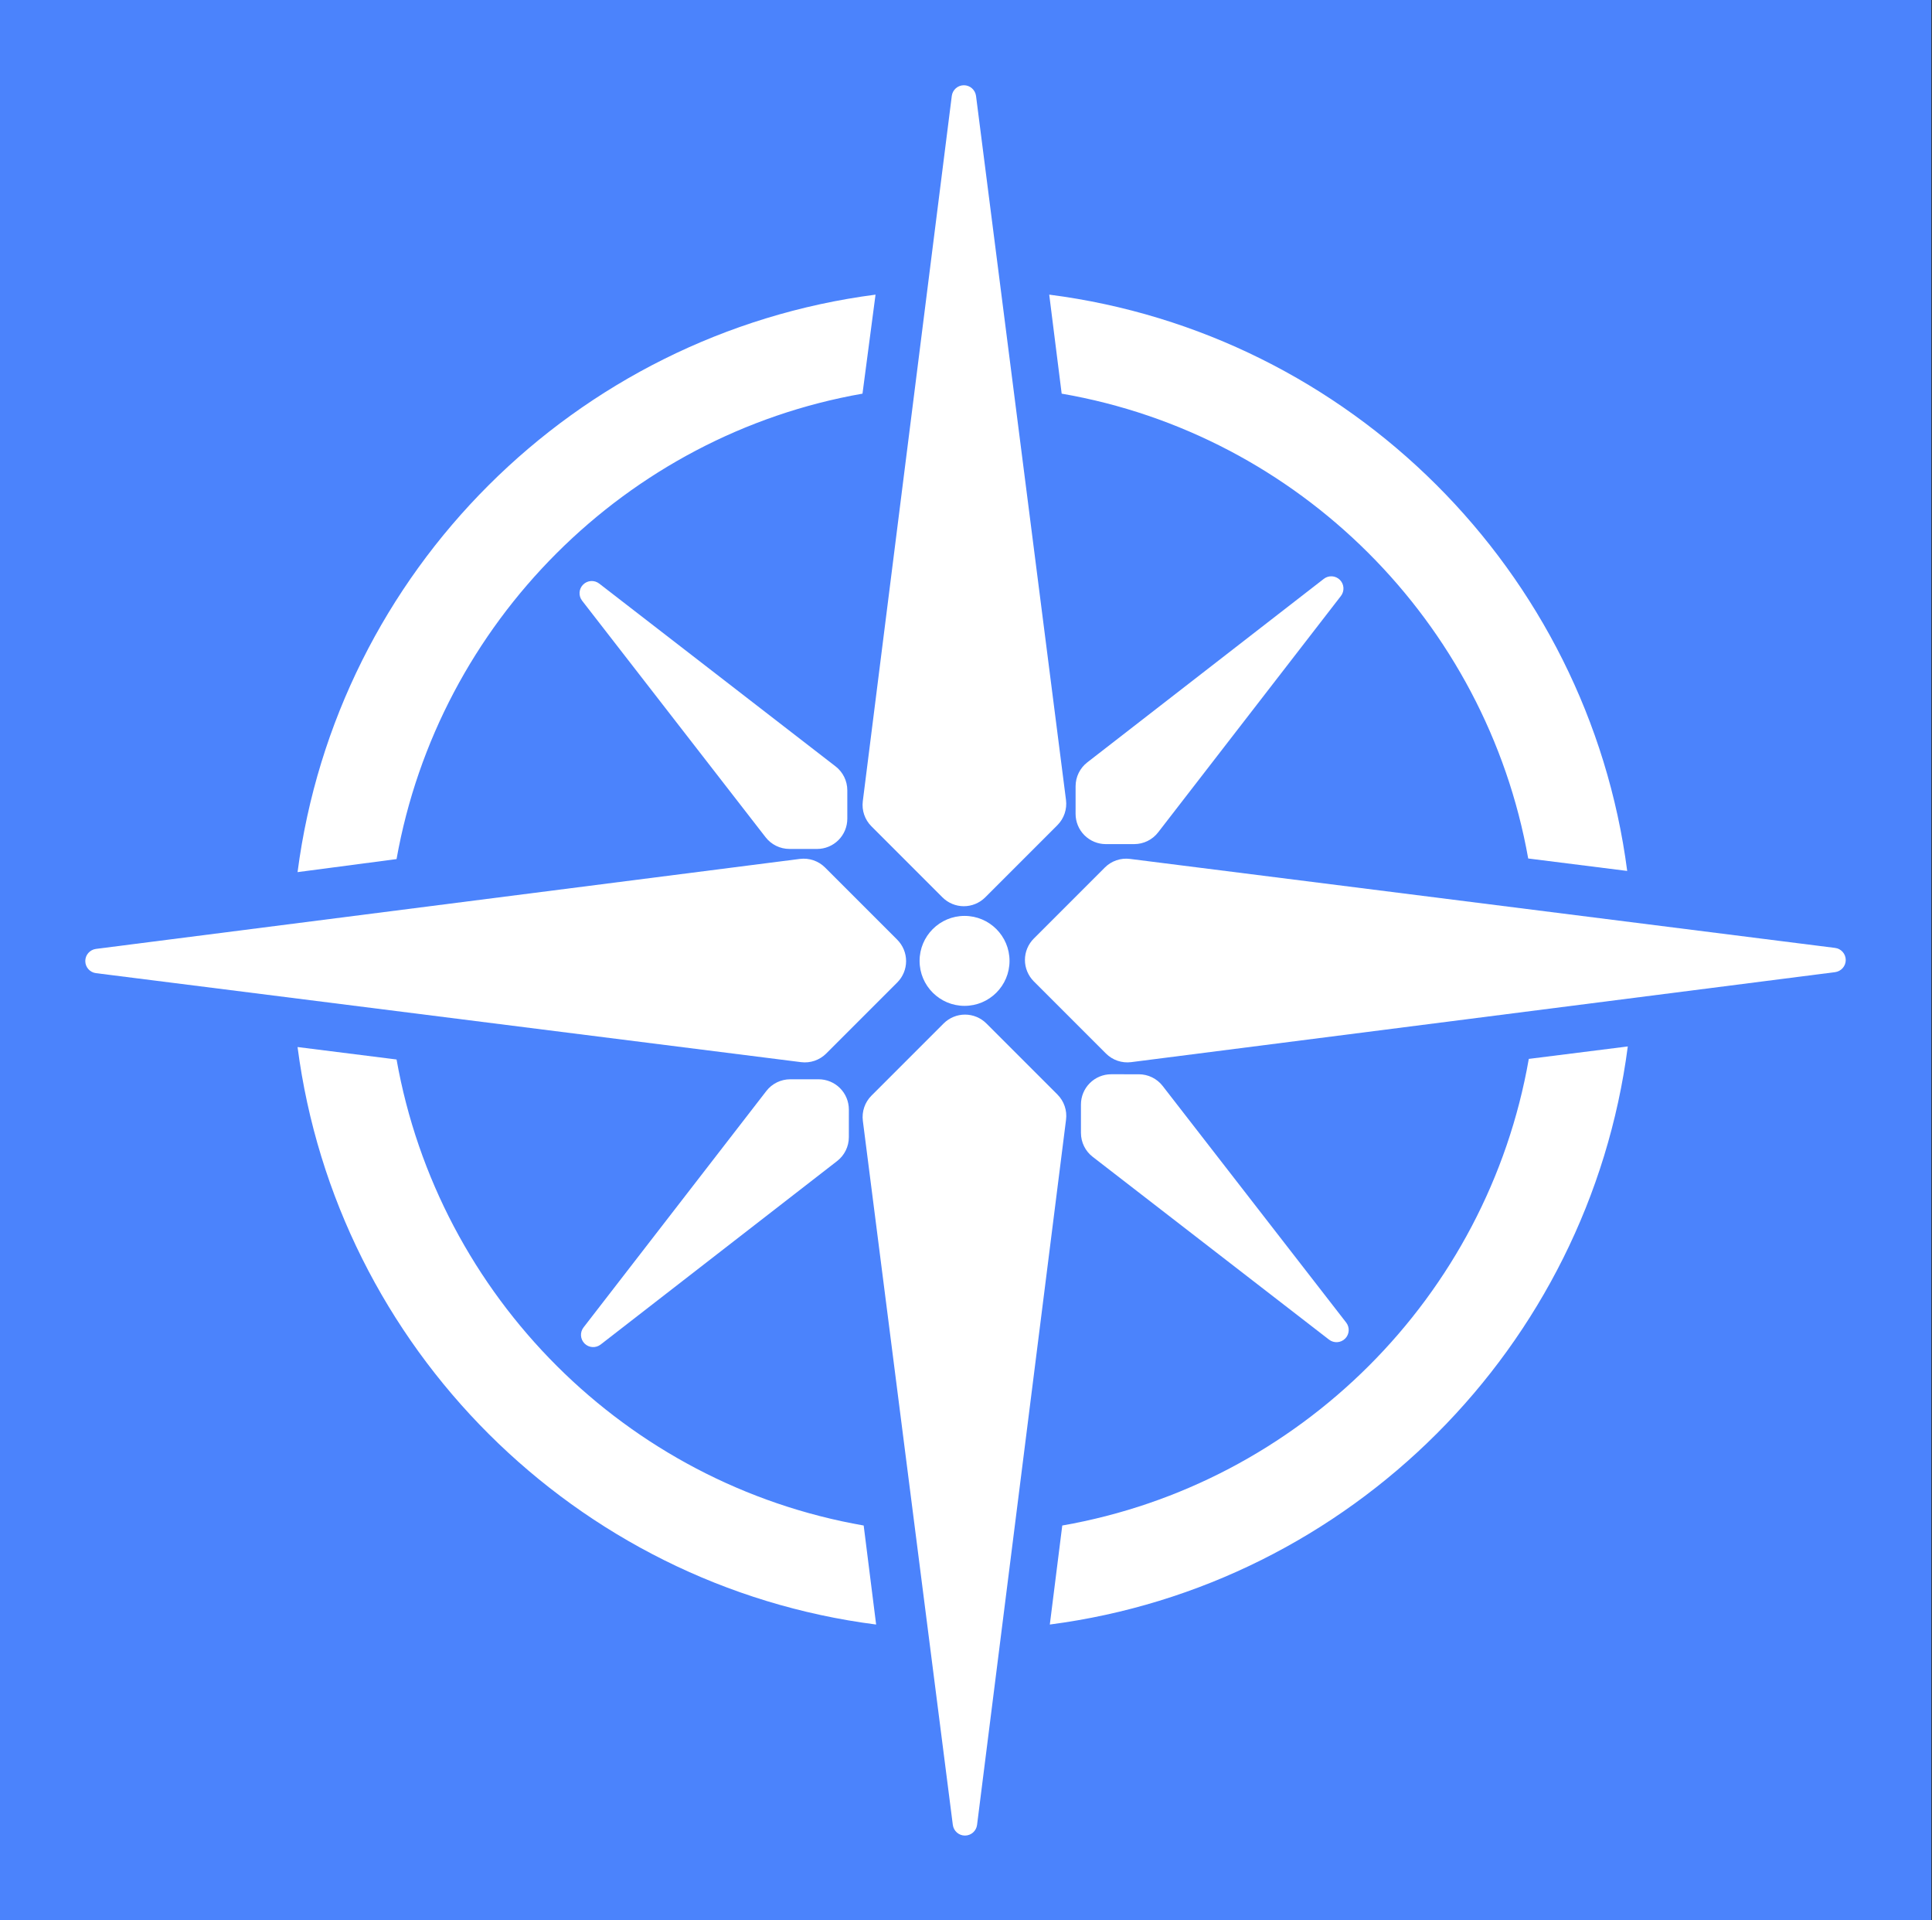
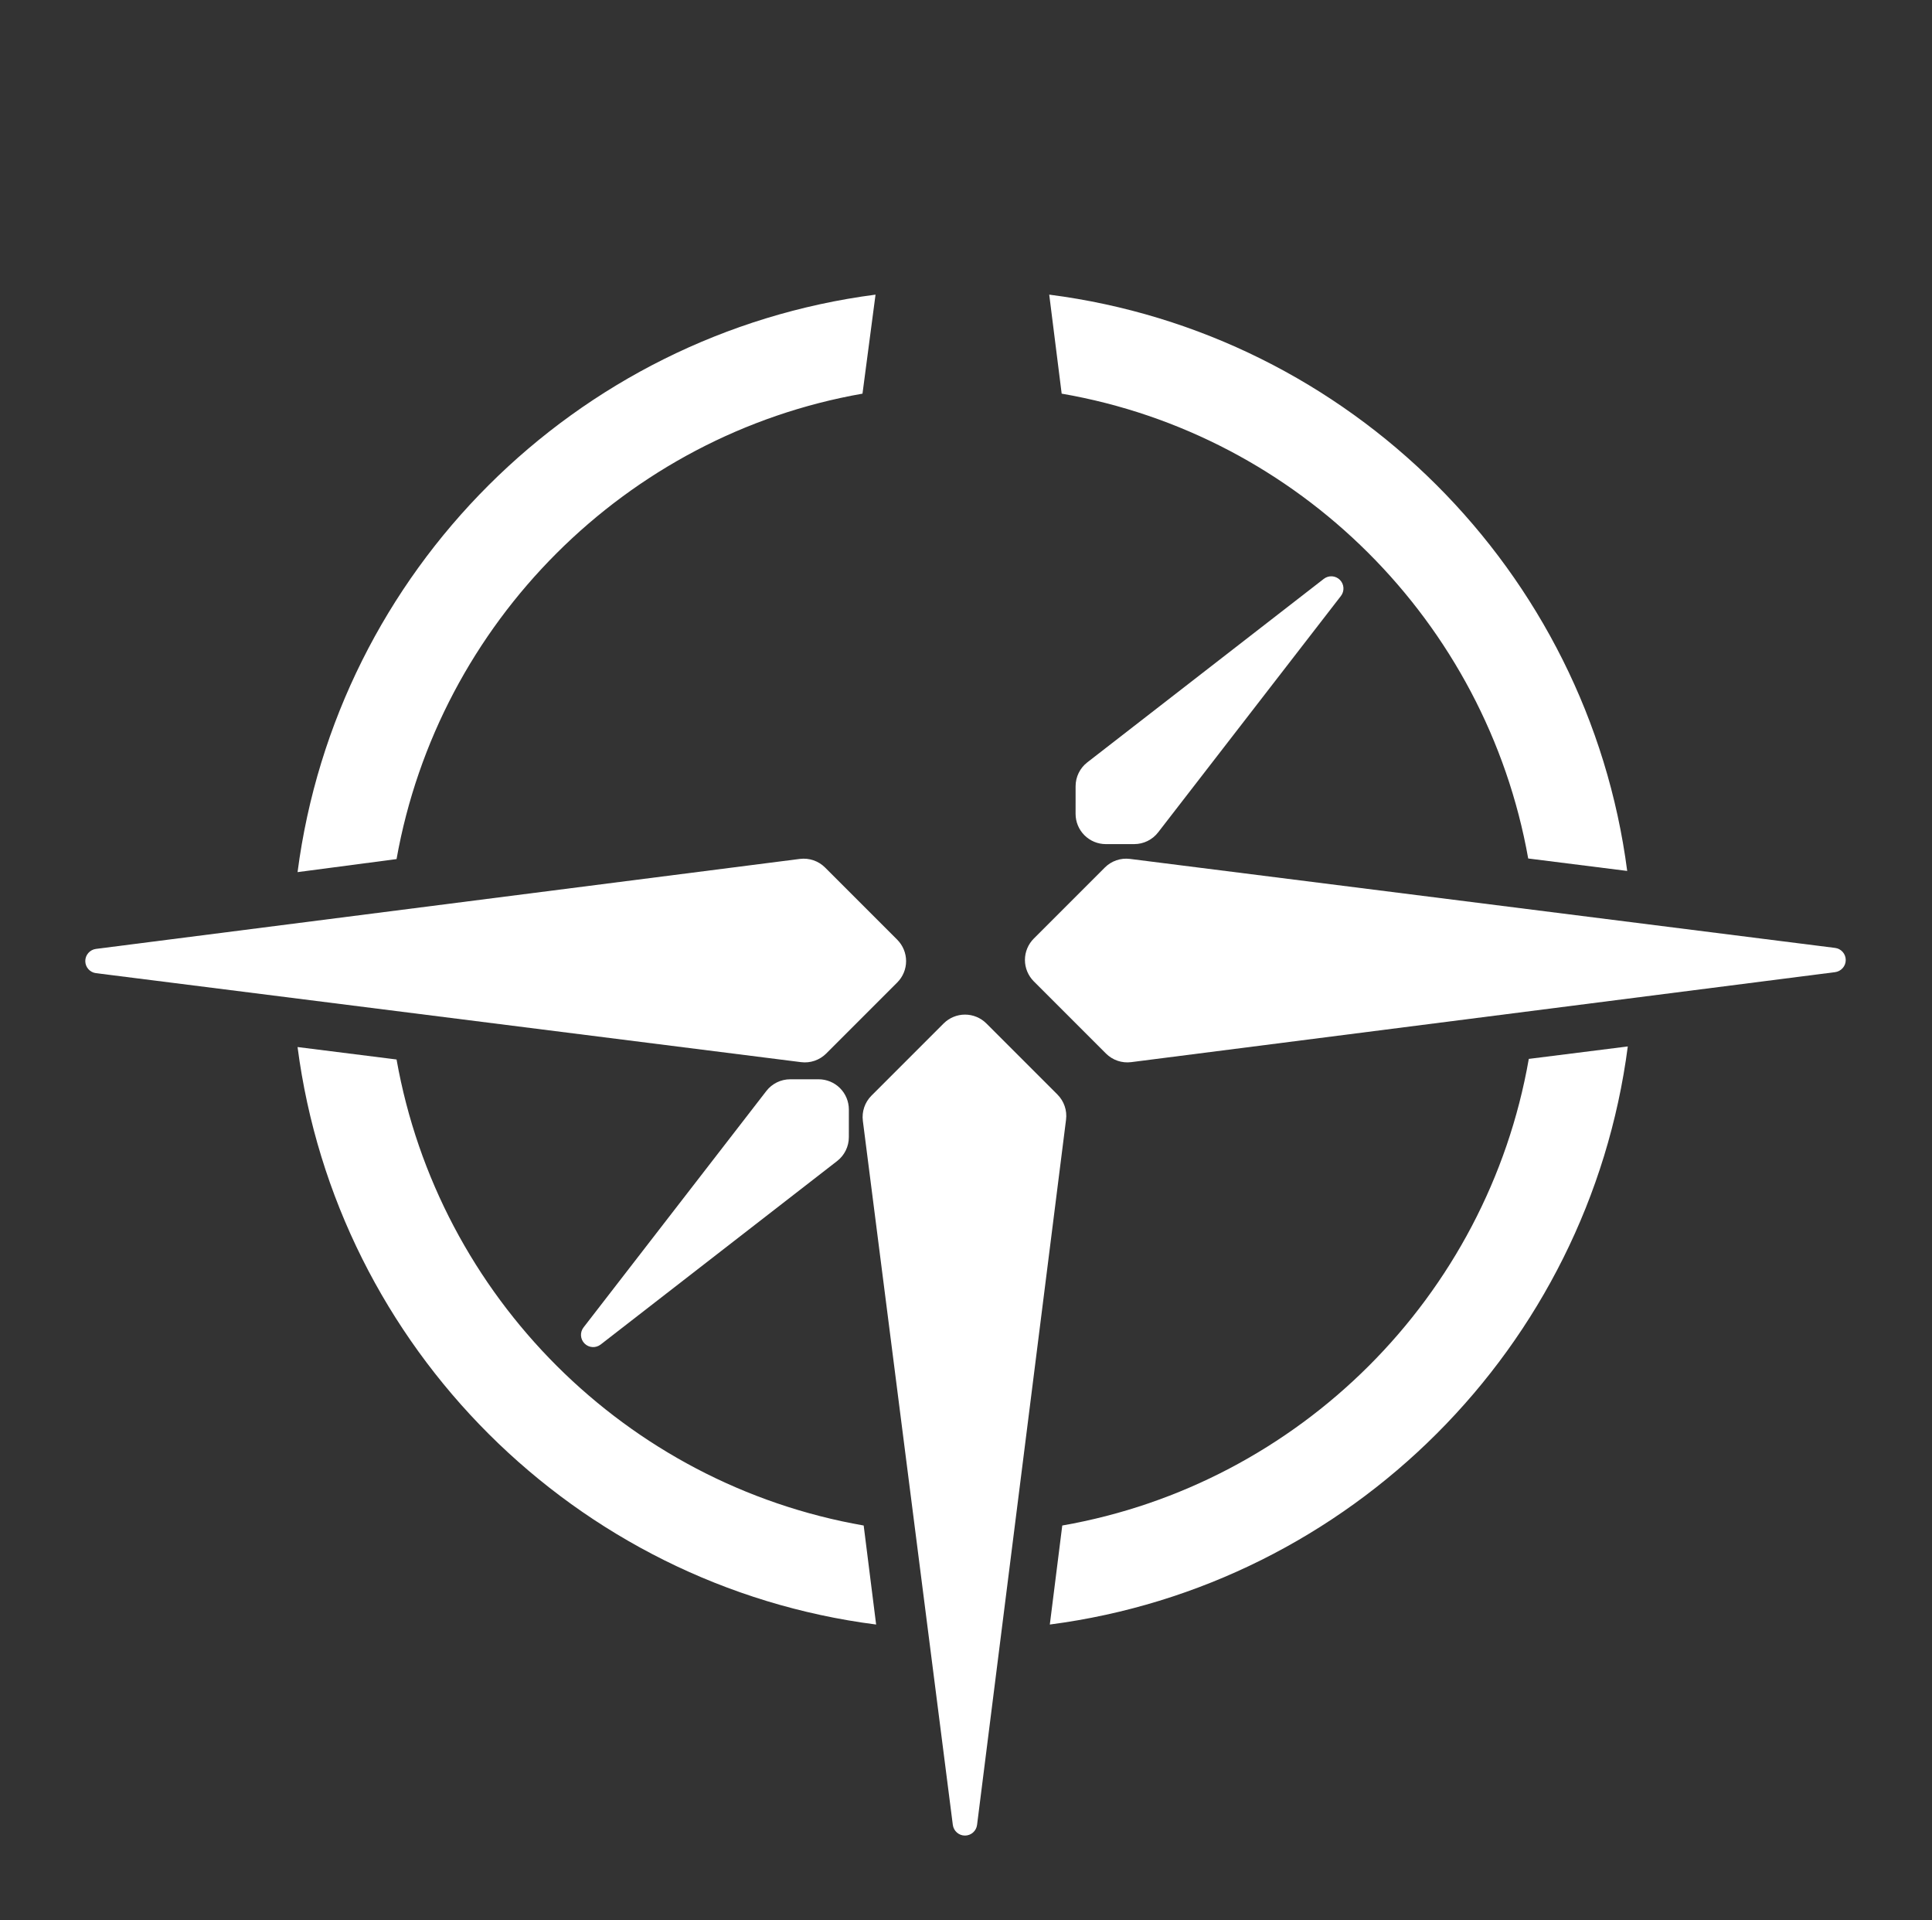
<svg xmlns="http://www.w3.org/2000/svg" width="100%" height="100%" viewBox="0 0 624 620" version="1.1" xml:space="preserve" style="fill-rule:evenodd;clip-rule:evenodd;stroke-linejoin:round;stroke-miterlimit:2;">
  <rect x="0" y="0" width="624" height="620" fill="#333333" stroke="none" />
  <g transform="matrix(0.972,0,0,0.988,10.214,3.982)">
-     <rect x="-12.946" y="-7.32" width="644.18" height="631.991" style="fill:rgb(75,131,252);" />
-   </g>
+     </g>
  <g transform="matrix(1.383,0,0,1.383,-1428.28,-1338.92)">
    <g transform="matrix(1,0,0,1,-463.132,-24.968)">
-       <path d="M1697.37,1180.15C1697.09,1182.32 1697.84,1184.49 1699.38,1186.03C1703.26,1189.91 1710.9,1197.55 1715.97,1202.62C1717.29,1203.94 1719.09,1204.69 1720.96,1204.69C1722.84,1204.69 1724.63,1203.94 1725.96,1202.62C1731.09,1197.48 1738.88,1189.69 1742.81,1185.77C1744.36,1184.22 1745.1,1182.04 1744.82,1179.87C1742.3,1160.14 1729.57,1060.58 1723.81,1015.49C1723.62,1014.07 1722.41,1013 1720.98,1013C1719.54,1013 1718.33,1014.07 1718.15,1015.49C1712.45,1060.64 1699.86,1160.41 1697.37,1180.15Z" style="fill:white;" />
-     </g>
+       </g>
    <g transform="matrix(6.12323e-17,1,-1,6.12323e-17,2476.79,-528.692)">
      <path d="M1697.37,1180.15C1697.09,1182.32 1697.84,1184.49 1699.38,1186.03C1703.26,1189.91 1710.9,1197.55 1715.97,1202.62C1717.29,1203.94 1719.09,1204.69 1720.96,1204.69C1722.84,1204.69 1724.63,1203.94 1725.96,1202.62C1731.09,1197.48 1738.88,1189.69 1742.81,1185.77C1744.36,1184.22 1745.1,1182.04 1744.82,1179.87C1742.3,1160.14 1729.57,1060.58 1723.81,1015.49C1723.62,1014.07 1722.41,1013 1720.98,1013C1719.54,1013 1718.33,1014.07 1718.15,1015.49C1712.45,1060.64 1699.86,1160.41 1697.37,1180.15Z" style="fill:white;" />
    </g>
    <g transform="matrix(-1,-1.22465e-16,1.22465e-16,-1,2979.07,2409.72)">
      <path d="M1697.37,1180.15C1697.09,1182.32 1697.84,1184.49 1699.38,1186.03C1703.26,1189.91 1710.9,1197.55 1715.97,1202.62C1717.29,1203.94 1719.09,1204.69 1720.96,1204.69C1722.84,1204.69 1724.63,1203.94 1725.96,1202.62C1731.09,1197.48 1738.88,1189.69 1742.81,1185.77C1744.36,1184.22 1745.1,1182.04 1744.82,1179.87C1742.3,1160.14 1729.57,1060.58 1723.81,1015.49C1723.62,1014.07 1722.41,1013 1720.98,1013C1719.54,1013 1718.33,1014.07 1718.15,1015.49C1712.45,1060.64 1699.86,1160.41 1697.37,1180.15Z" style="fill:white;" />
    </g>
    <g transform="matrix(6.12323e-17,-1,1,6.12323e-17,39.658,2913.5)">
      <path d="M1697.37,1180.15C1697.09,1182.32 1697.84,1184.49 1699.38,1186.03C1703.26,1189.91 1710.9,1197.55 1715.97,1202.62C1717.29,1203.94 1719.09,1204.69 1720.96,1204.69C1722.84,1204.69 1724.63,1203.94 1725.96,1202.62C1731.09,1197.48 1738.88,1189.69 1742.81,1185.77C1744.36,1184.22 1745.1,1182.04 1744.82,1179.87C1742.3,1160.14 1729.57,1060.58 1723.81,1015.49C1723.62,1014.07 1722.41,1013 1720.98,1013C1719.54,1013 1718.33,1014.07 1718.15,1015.49C1712.45,1060.64 1699.86,1160.41 1697.37,1180.15Z" style="fill:white;" />
    </g>
    <g transform="matrix(0.353,0.353,-0.353,0.353,1102.72,131.432)">
      <path d="M1697.8,1176.71C1697.25,1181.05 1698.74,1185.39 1701.83,1188.48C1704.46,1191.12 1707.81,1194.46 1710.96,1197.62C1713.62,1200.27 1717.21,1201.76 1720.96,1201.76C1724.71,1201.76 1728.31,1200.27 1730.96,1197.62C1734.2,1194.38 1737.65,1190.92 1740.36,1188.22C1743.45,1185.12 1744.94,1180.77 1744.38,1176.43C1741.57,1154.44 1732.64,1084.59 1726.66,1037.78C1726.29,1034.93 1723.87,1032.8 1720.99,1032.8C1718.12,1032.8 1715.7,1034.94 1715.34,1037.79C1709.42,1084.68 1700.58,1154.71 1697.8,1176.71Z" style="fill:white;" />
    </g>
    <g transform="matrix(-0.353,0.353,-0.353,-0.353,2318.97,1037.75)">
-       <path d="M1697.8,1176.71C1697.25,1181.05 1698.74,1185.39 1701.83,1188.48C1704.46,1191.12 1707.81,1194.46 1710.96,1197.62C1713.62,1200.27 1717.21,1201.76 1720.96,1201.76C1724.71,1201.76 1728.31,1200.27 1730.96,1197.62C1734.2,1194.38 1737.65,1190.92 1740.36,1188.22C1743.45,1185.12 1744.94,1180.77 1744.38,1176.43C1741.57,1154.44 1732.64,1084.59 1726.66,1037.78C1726.29,1034.93 1723.87,1032.8 1720.99,1032.8C1718.12,1032.8 1715.7,1034.94 1715.34,1037.79C1709.42,1084.68 1700.58,1154.71 1697.8,1176.71Z" style="fill:white;" />
-     </g>
+       </g>
    <g transform="matrix(-0.353,-0.353,0.353,-0.353,1412.19,2253.92)">
      <path d="M1697.8,1176.71C1697.25,1181.05 1698.74,1185.39 1701.83,1188.48C1704.46,1191.12 1707.81,1194.46 1710.96,1197.62C1713.62,1200.27 1717.21,1201.76 1720.96,1201.76C1724.71,1201.76 1728.31,1200.27 1730.96,1197.62C1734.2,1194.38 1737.65,1190.92 1740.36,1188.22C1743.45,1185.12 1744.94,1180.77 1744.38,1176.43C1741.57,1154.44 1732.64,1084.59 1726.66,1037.78C1726.29,1034.93 1723.87,1032.8 1720.99,1032.8C1718.12,1032.8 1715.7,1034.94 1715.34,1037.79C1709.42,1084.68 1700.58,1154.71 1697.8,1176.71Z" style="fill:white;" />
    </g>
    <g transform="matrix(0.353,-0.353,0.353,0.353,196.83,1347.56)">
-       <path d="M1697.8,1176.71C1697.25,1181.05 1698.74,1185.39 1701.83,1188.48C1704.46,1191.12 1707.81,1194.46 1710.96,1197.62C1713.62,1200.27 1717.21,1201.76 1720.96,1201.76C1724.71,1201.76 1728.31,1200.27 1730.96,1197.62C1734.2,1194.38 1737.65,1190.92 1740.36,1188.22C1743.45,1185.12 1744.94,1180.77 1744.38,1176.43C1741.57,1154.44 1732.64,1084.59 1726.66,1037.78C1726.29,1034.93 1723.87,1032.8 1720.99,1032.8C1718.12,1032.8 1715.7,1034.94 1715.34,1037.79C1709.42,1084.68 1700.58,1154.71 1697.8,1176.71Z" style="fill:white;" />
-     </g>
+       </g>
    <g transform="matrix(1,0,0,1,-495.97,-19.224)">
-       <circle cx="1753.97" cy="1211.71" r="10.502" style="fill:white;" />
-     </g>
+       </g>
    <g transform="matrix(13.844,0,0,13.844,-23024.4,-15582.8)">
      <path d="M1742.75,1210.24C1743.41,1205.17 1747.43,1201.16 1752.5,1200.5L1752.28,1202.17C1748.29,1202.87 1745.13,1206.03 1744.42,1210.02L1742.75,1210.24ZM1755.43,1200.5C1760.5,1201.15 1764.52,1205.16 1765.18,1210.22L1763.51,1210.01C1762.8,1206.02 1759.64,1202.86 1755.64,1202.17L1755.43,1200.5ZM1765.19,1213.18C1764.53,1218.25 1760.51,1222.27 1755.44,1222.93L1755.65,1221.26C1759.65,1220.56 1762.82,1217.4 1763.52,1213.39L1765.19,1213.18ZM1752.51,1222.93C1747.44,1222.28 1743.41,1218.26 1742.75,1213.19L1744.42,1213.4C1745.13,1217.4 1748.29,1220.56 1752.3,1221.26L1752.51,1222.93Z" style="fill:white;" />
    </g>
  </g>
</svg>